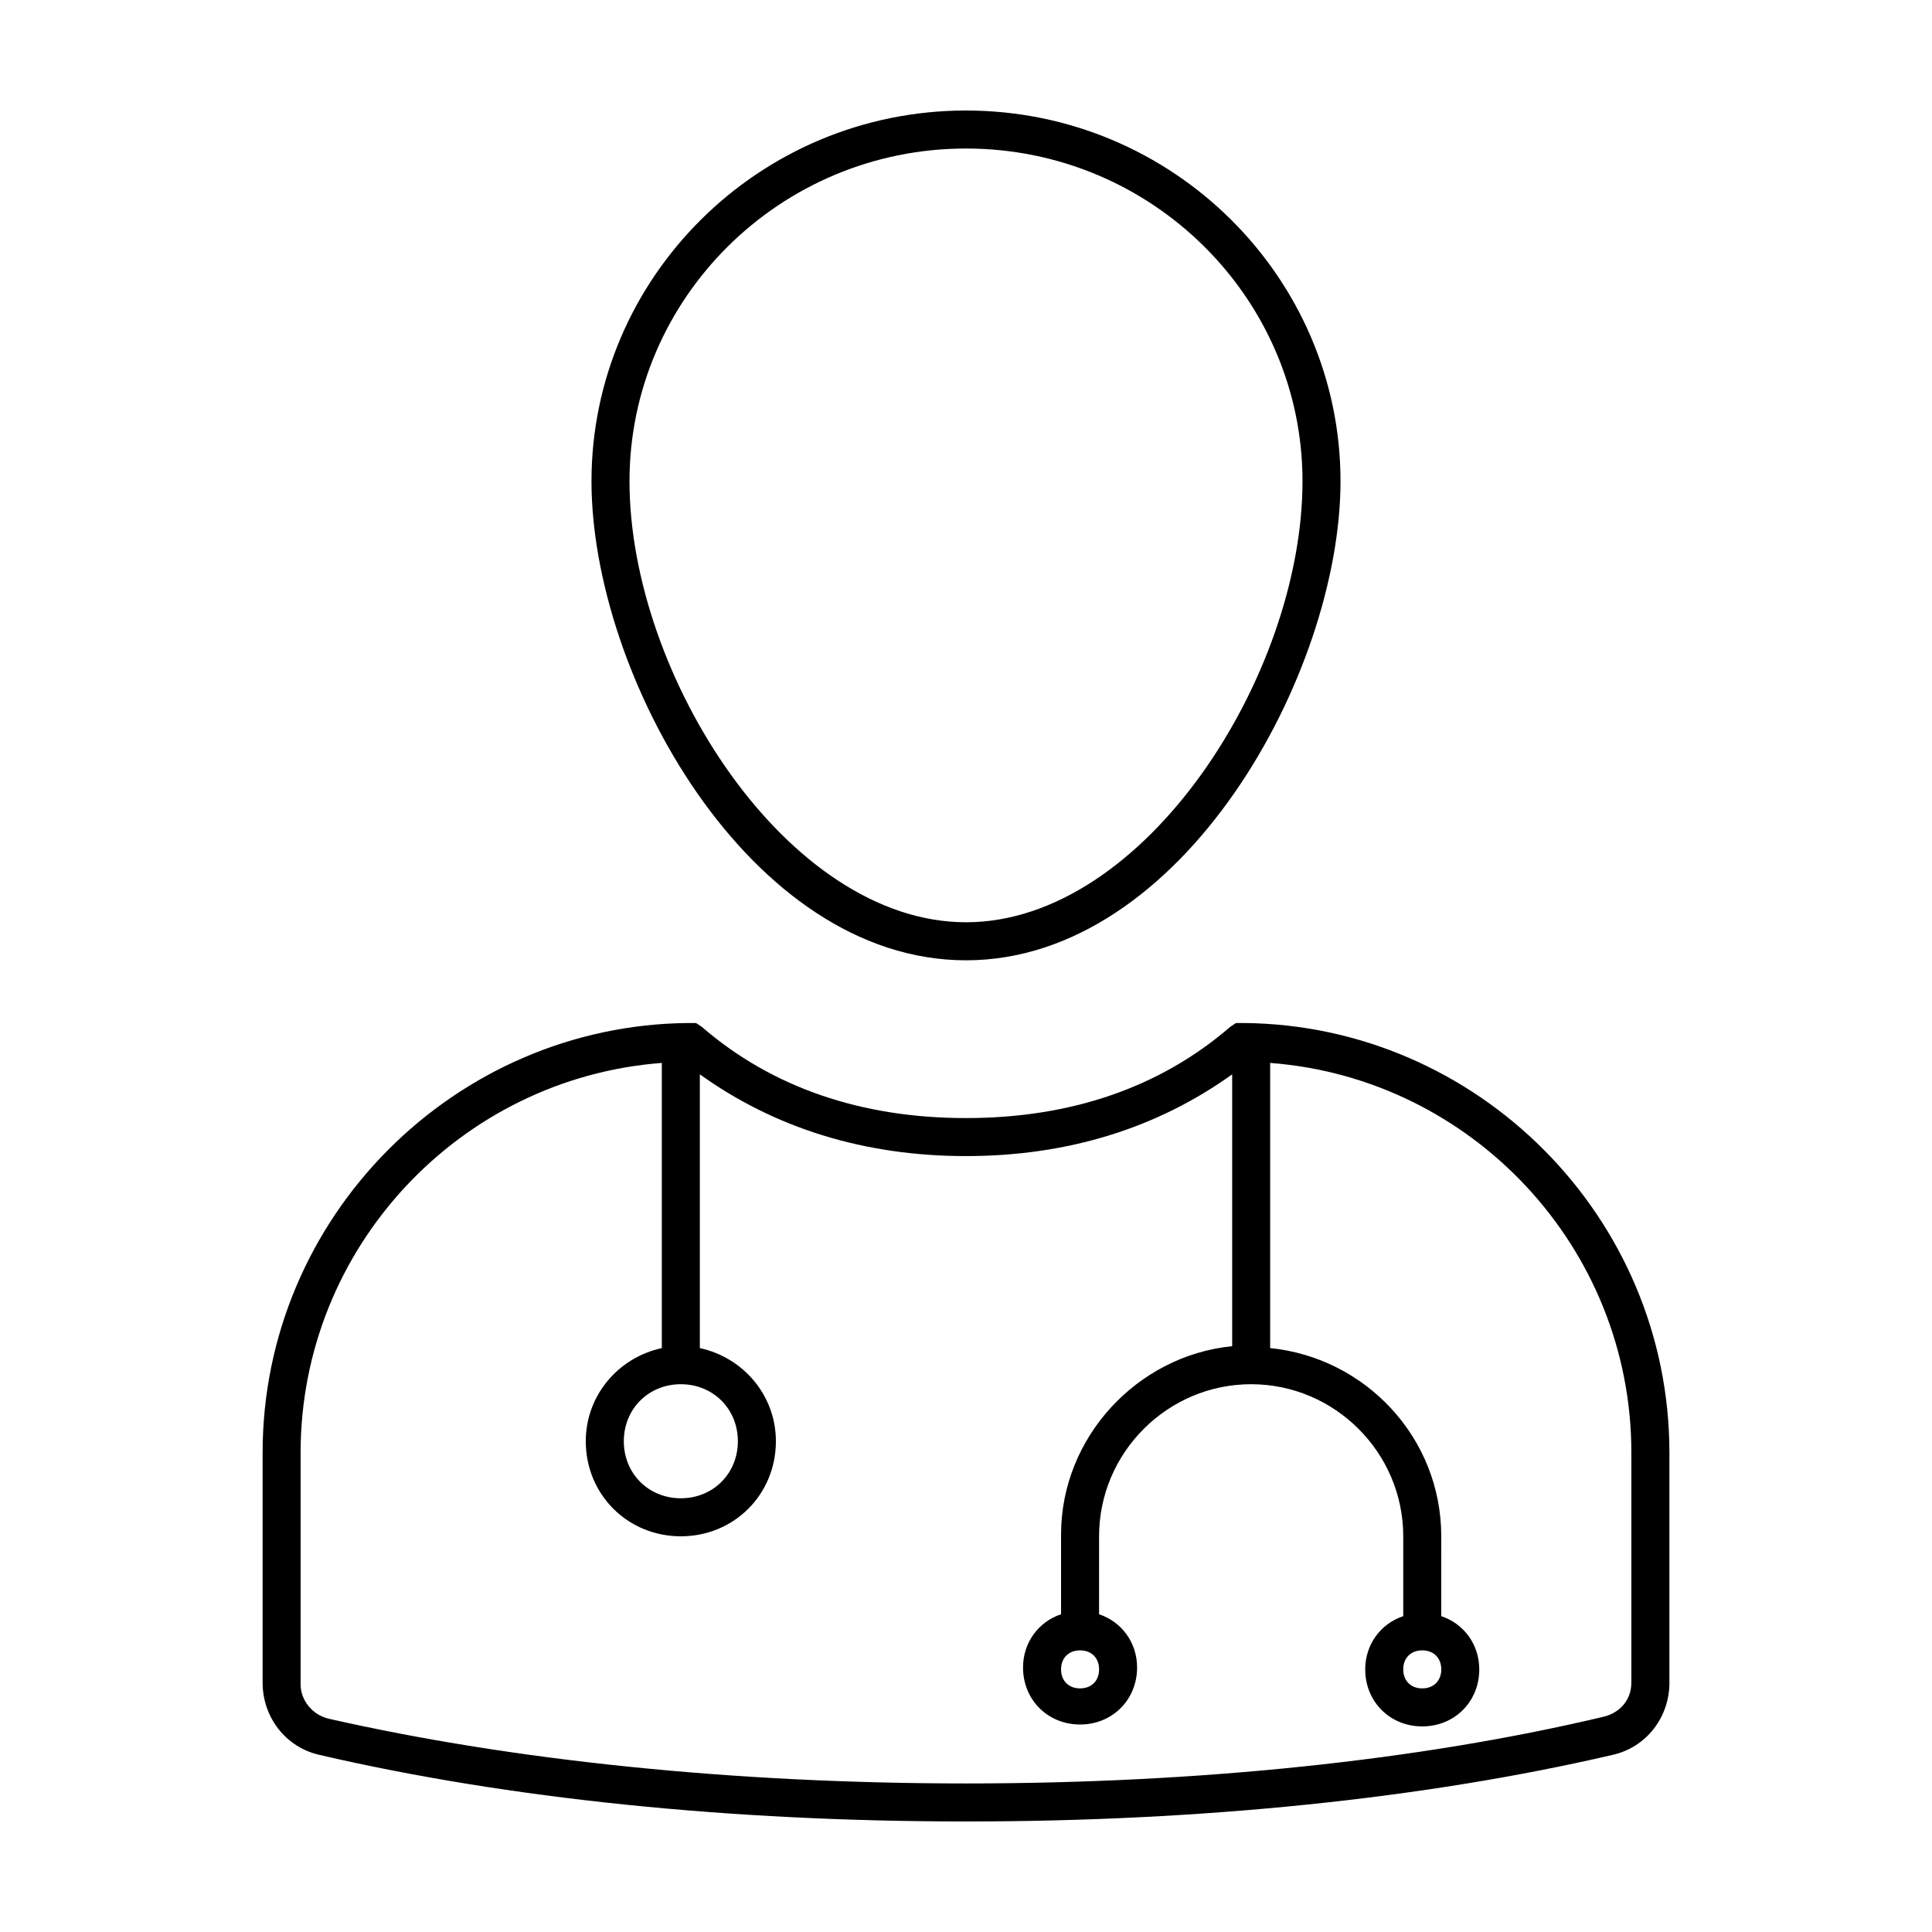
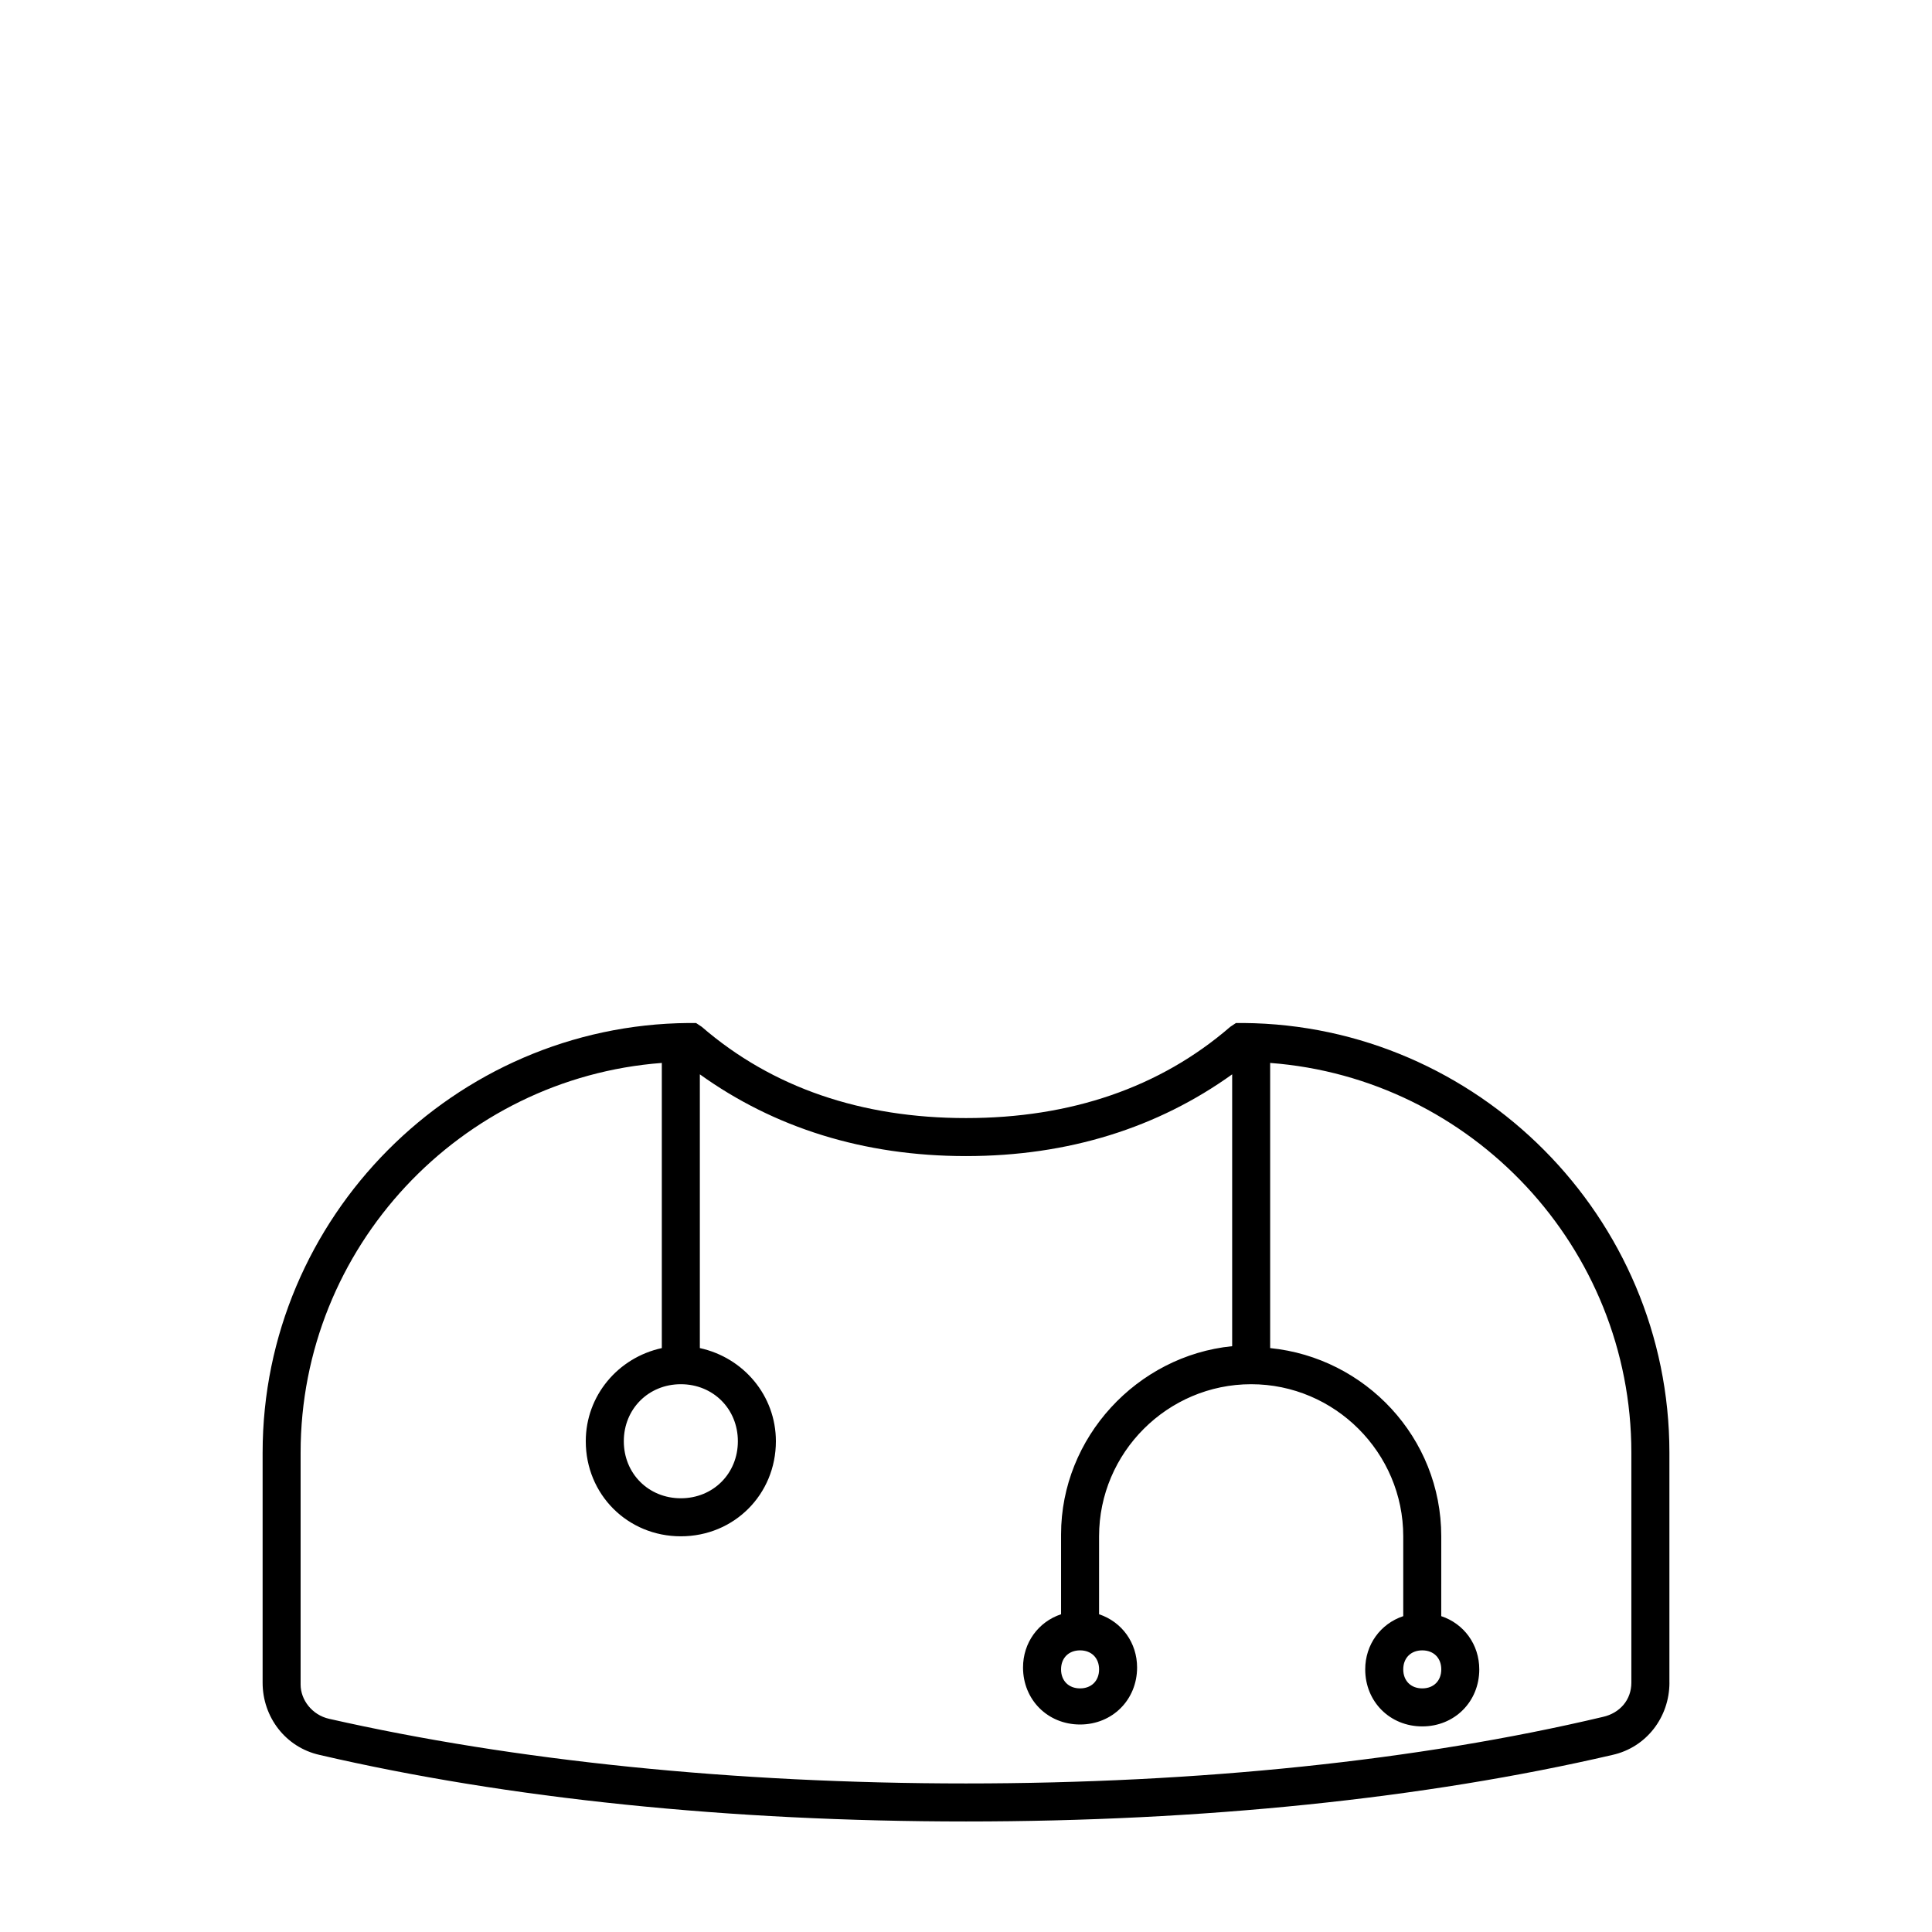
<svg xmlns="http://www.w3.org/2000/svg" fill="#000000" width="800px" height="800px" version="1.1" viewBox="144 144 512 512">
  <g>
-     <path d="m400 398.49c57.434 0 99.25-76.074 99.25-126.96 0-53.906-44.336-98.242-99.25-98.242s-99.25 44.336-99.25 98.242c-0.004 51.387 41.812 126.96 99.25 126.96zm0-215.13c49.375 0 89.176 39.801 89.176 88.168 0 51.387-41.816 116.88-89.176 116.88s-89.176-65.496-89.176-116.88c0-48.367 39.801-88.168 89.176-88.168z" />
    <path d="m586.41 589.93v-60.961c0-62.473-50.883-113.36-112.85-113.86h-2.016l-1.512 1.008c-18.641 16.121-42.32 24.184-70.027 24.184-27.711 0-51.387-8.062-70.031-24.184l-1.512-1.008h-2.016c-61.969 0.504-112.85 51.387-112.85 113.86v60.961c0 9.07 6.047 17.129 15.113 19.145 49.879 11.586 108.82 17.633 171.3 17.633s121.42-6.047 171.3-17.633c9.066-2.016 15.109-10.074 15.109-19.145zm-261.98-79.098c8.566 0 15.113 6.551 15.113 15.113 0 8.566-6.551 15.113-15.113 15.113-8.566 0-15.113-6.551-15.113-15.113s6.551-15.113 15.113-15.113zm75.574 105.8c-61.465 0-119.91-6.047-168.78-17.129-4.535-1.008-7.559-5.039-7.559-9.07v-61.465c0-54.41 42.32-99.25 95.723-103.28v75.57c-11.586 2.519-20.152 12.594-20.152 24.688 0 14.105 11.082 25.191 25.191 25.191 14.105 0 25.191-11.082 25.191-25.191 0-12.09-8.566-22.168-20.152-24.688v-72.547c19.648 14.105 43.328 21.664 70.535 21.664s50.883-7.559 70.535-21.664v72.043c-25.191 2.519-45.344 24.184-45.344 49.879v21.16c-6.047 2.016-10.078 7.559-10.078 14.105 0 8.566 6.551 15.113 15.113 15.113 8.566 0 15.113-6.551 15.113-15.113 0-6.551-4.031-12.09-10.078-14.105l0.004-20.656c0-22.168 18.137-40.305 40.305-40.305 22.168 0 40.305 18.137 40.305 40.305v21.16c-6.047 2.016-10.078 7.559-10.078 14.105 0 8.566 6.551 15.113 15.113 15.113 8.566 0 15.113-6.551 15.113-15.113 0-6.551-4.031-12.09-10.078-14.105l0.004-21.16c0-26.199-20.152-47.359-45.344-49.879v-75.57c53.402 4.031 95.723 48.871 95.723 103.28v60.961c0 4.535-3.023 8.062-7.559 9.07-48.863 11.586-107.3 17.633-168.77 17.633zm35.266-30.23c0 3.023-2.016 5.039-5.039 5.039-3.023 0-5.039-2.016-5.039-5.039s2.016-5.039 5.039-5.039c3.023 0.004 5.039 2.019 5.039 5.039zm90.684 0c0 3.023-2.016 5.039-5.039 5.039-3.023 0-5.039-2.016-5.039-5.039s2.016-5.039 5.039-5.039c3.027 0.004 5.039 2.019 5.039 5.039z" />
  </g>
</svg>